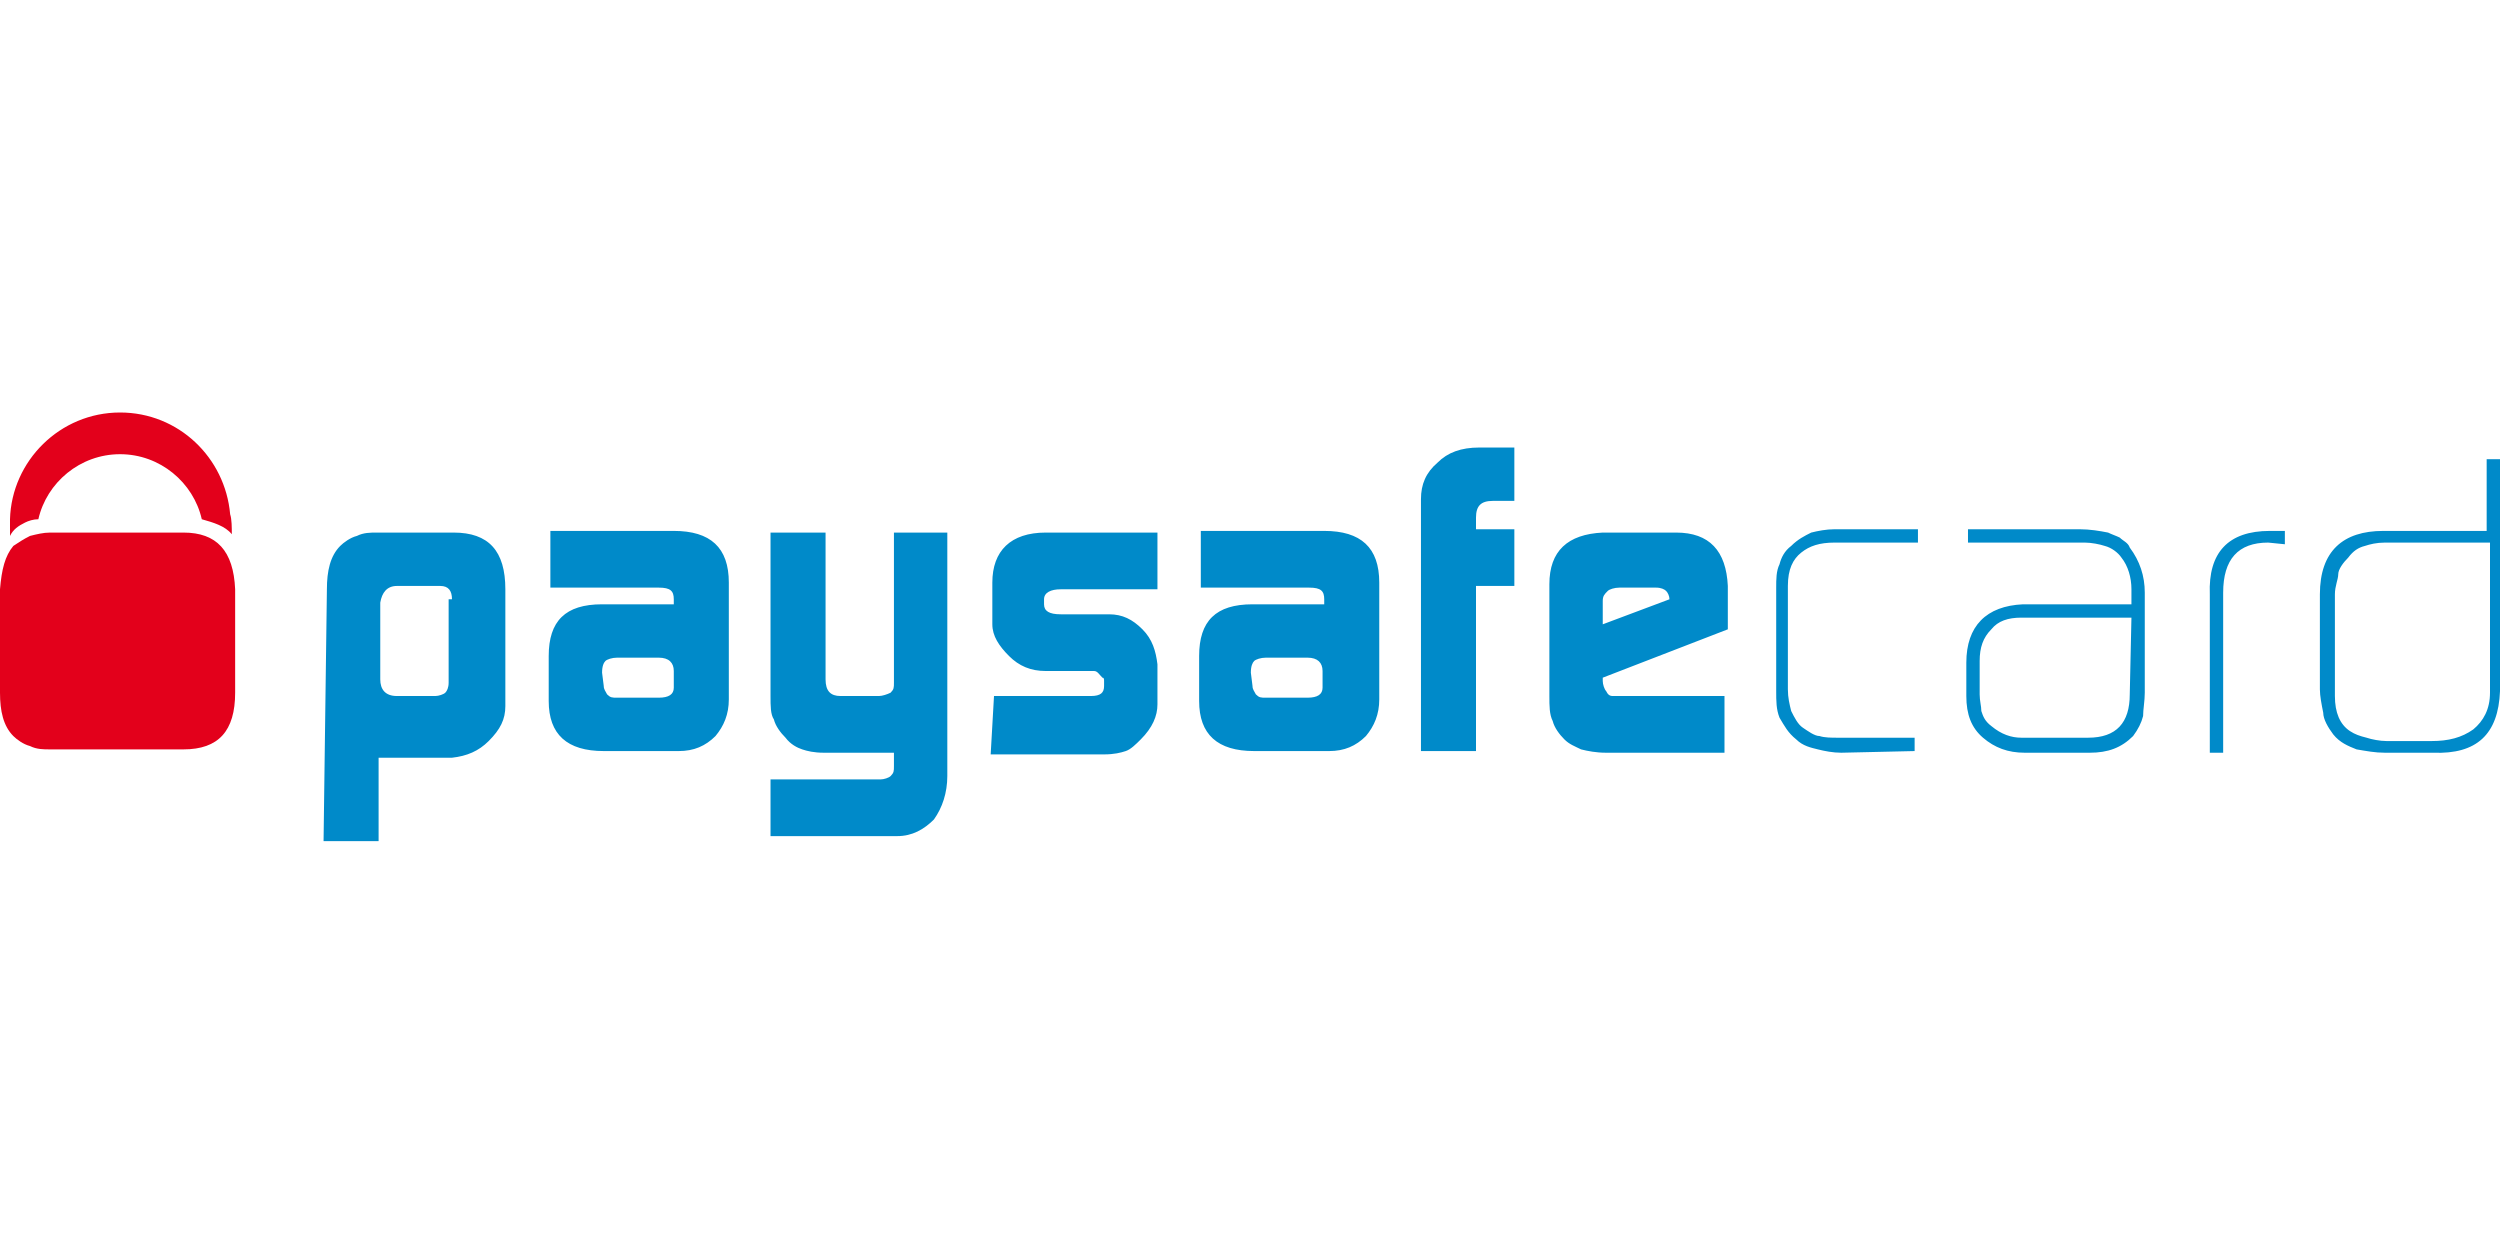
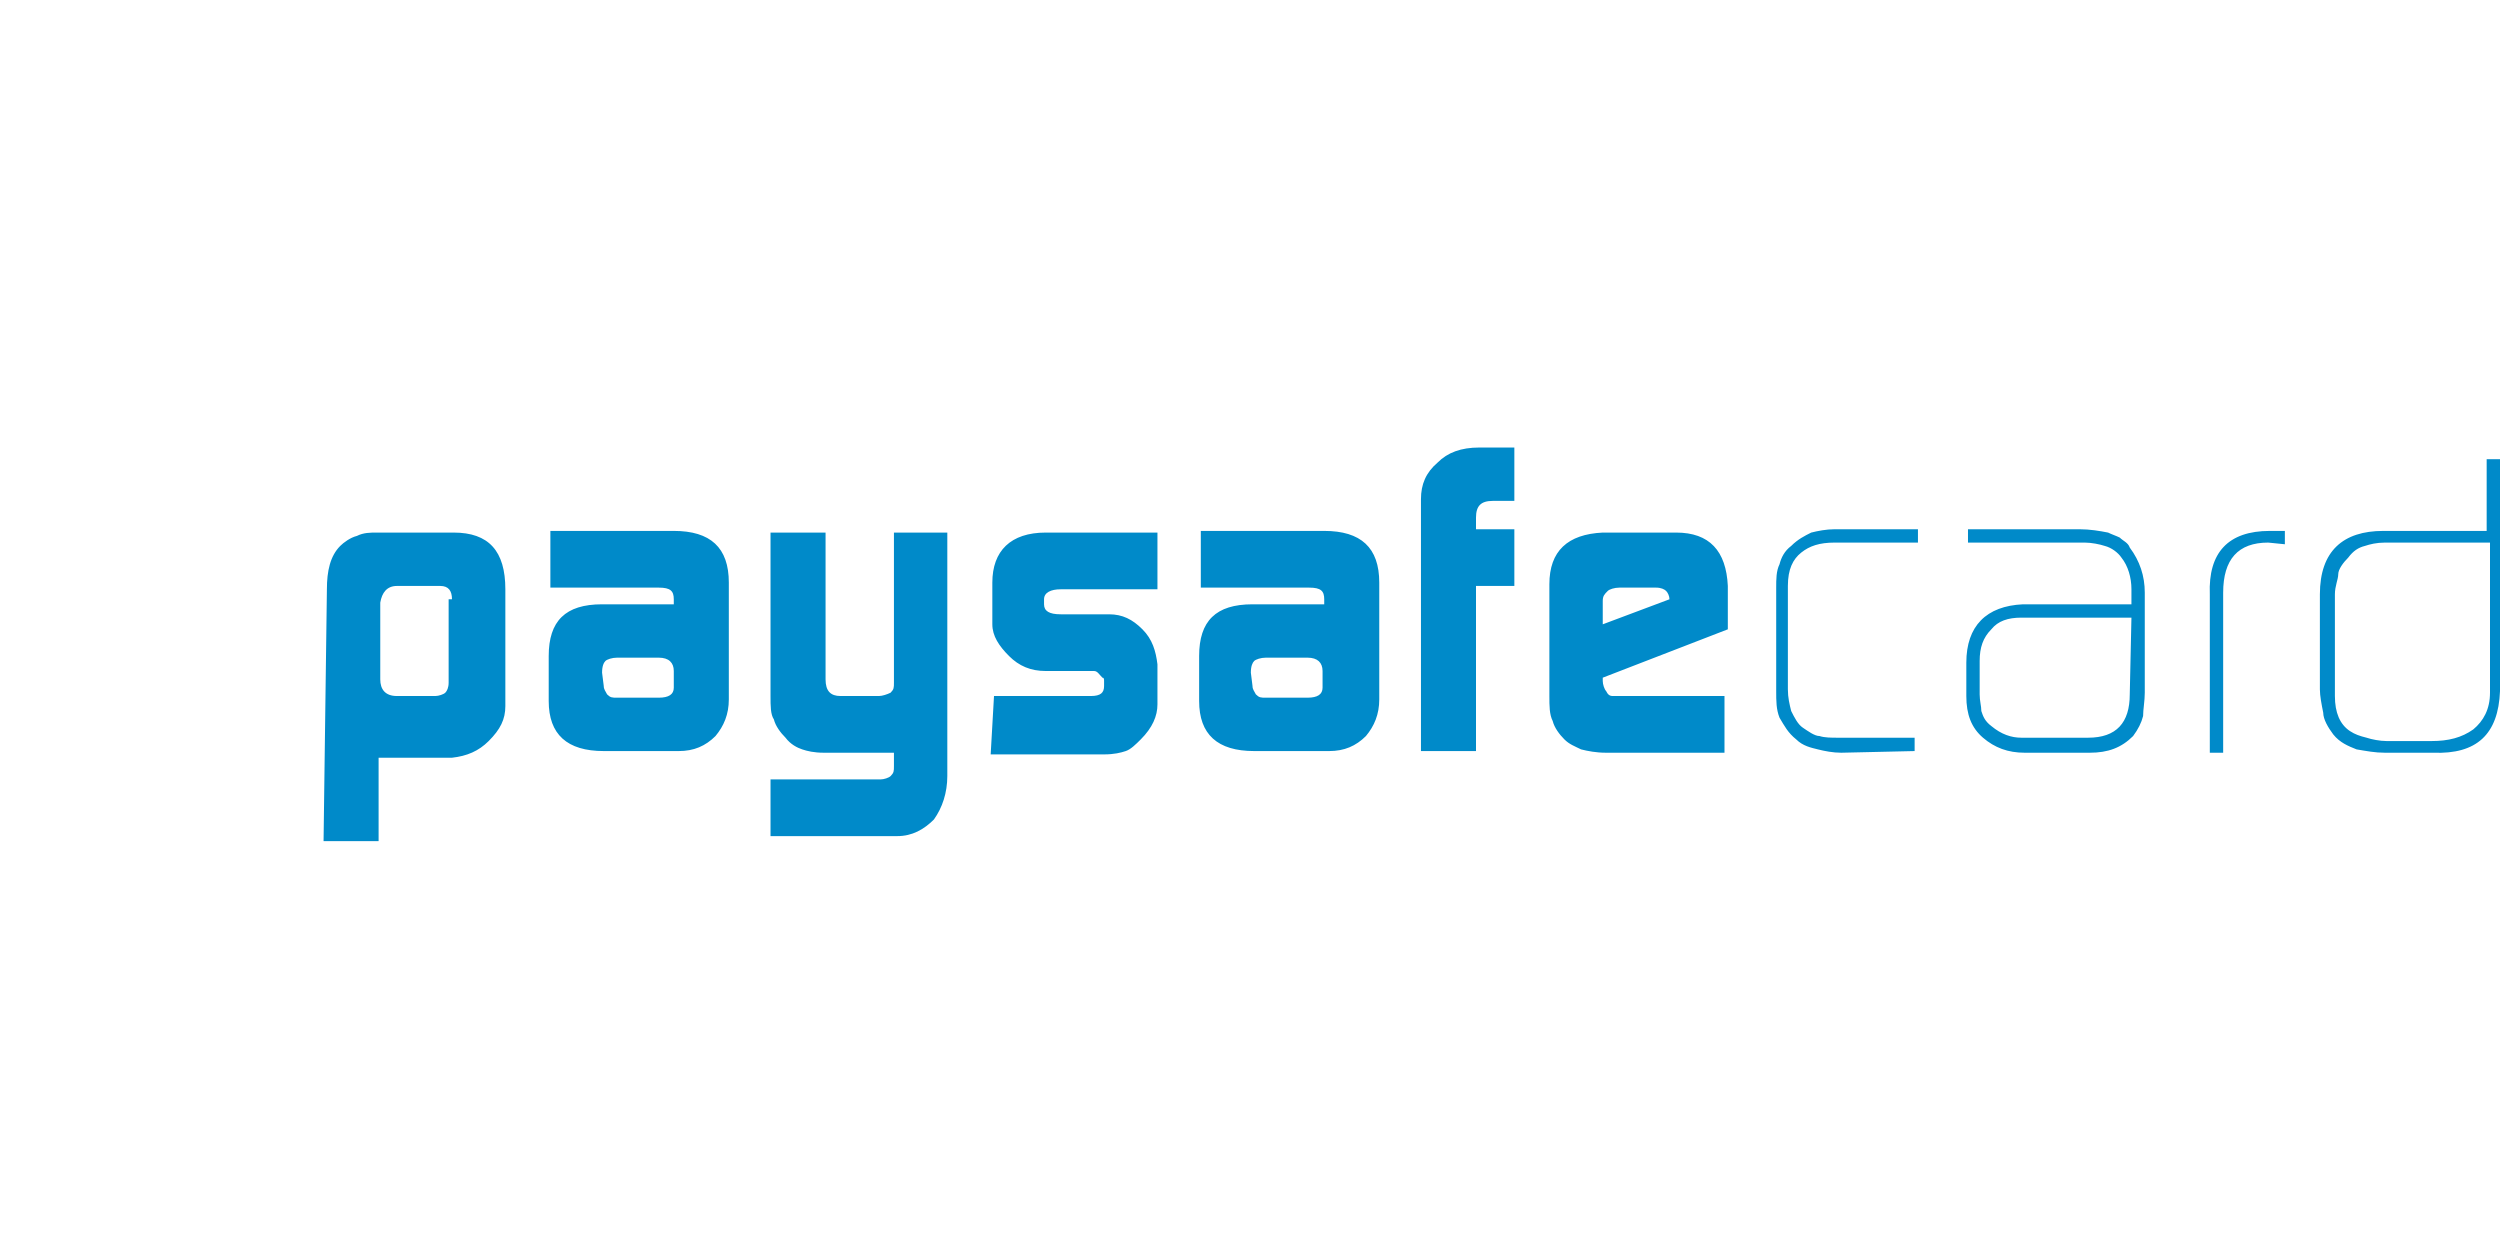
<svg xmlns="http://www.w3.org/2000/svg" width="200" height="100" viewBox="0 0 200 100" fill="none">
  <g clip-path="url(#clip0)">
    <path d="M36.158 47.943C36.158 47.276 35.891 46.876 35.224 46.876H31.755C30.955 46.876 30.555 47.41 30.421 48.21V54.348C30.421 55.148 30.821 55.682 31.755 55.682H34.824C35.091 55.682 35.491 55.548 35.625 55.415C35.758 55.282 35.891 55.015 35.891 54.614V47.943H36.158ZM26.152 47.143C26.152 45.675 26.419 44.474 27.219 43.674C27.486 43.407 28.02 43.007 28.553 42.873C29.087 42.606 29.621 42.606 30.154 42.606H36.292C39.094 42.606 40.428 44.074 40.428 47.143V56.483C40.428 57.55 40.028 58.35 39.094 59.284C38.293 60.085 37.359 60.485 36.158 60.618H30.288V67.29H25.885L26.152 47.143ZM48.3 54.881C48.3 55.148 48.433 55.282 48.567 55.548C48.833 55.815 48.967 55.815 49.367 55.815H52.703C53.503 55.815 53.903 55.548 53.903 55.015V53.681C53.903 53.014 53.503 52.613 52.703 52.613H49.367C48.967 52.613 48.567 52.747 48.433 52.88C48.3 53.014 48.166 53.28 48.166 53.814L48.3 54.881ZM53.903 47.943C53.903 47.276 53.637 47.01 52.703 47.01H44.03V42.473H53.903C56.839 42.473 58.306 43.807 58.306 46.609V55.949C58.306 57.15 57.906 58.084 57.239 58.884C56.438 59.685 55.505 60.085 54.304 60.085H48.3C45.364 60.085 43.897 58.751 43.897 56.082V52.48C43.897 49.678 45.231 48.344 48.166 48.344H53.903V47.943ZM70.448 62.353C70.715 62.353 71.115 62.22 71.248 62.086C71.515 61.819 71.515 61.686 71.515 61.286V60.218H65.912C65.111 60.218 64.577 60.085 64.177 59.951C63.777 59.818 63.243 59.551 62.843 59.017C62.443 58.617 62.042 58.084 61.909 57.55C61.642 57.15 61.642 56.483 61.642 55.682V42.606H66.045V54.348C66.045 55.282 66.445 55.682 67.246 55.682H70.314C70.581 55.682 70.981 55.548 71.248 55.415C71.515 55.148 71.515 55.015 71.515 54.614V42.606H75.785V62.086C75.785 63.42 75.384 64.621 74.717 65.555C73.917 66.356 72.983 66.889 71.782 66.889H61.642V62.353H70.448ZM79.52 55.682H87.259C88.06 55.682 88.326 55.415 88.326 54.881V54.481C88.326 54.348 88.326 54.214 88.193 54.214C87.926 53.947 87.793 53.681 87.526 53.681H83.657C82.456 53.681 81.522 53.28 80.721 52.48C79.921 51.679 79.387 50.879 79.387 49.945V46.609C79.387 44.074 80.855 42.606 83.657 42.606H92.596V47.143H84.857C84.057 47.143 83.523 47.41 83.523 47.943V48.344C83.523 48.877 83.924 49.144 84.857 49.144H88.727C89.794 49.144 90.595 49.544 91.395 50.345C92.196 51.146 92.463 52.08 92.596 53.147V56.349C92.596 57.283 92.196 58.217 91.262 59.151C90.861 59.551 90.461 59.951 90.061 60.085C89.661 60.218 89.127 60.352 88.326 60.352H79.254L79.52 55.682ZM100.201 54.881C100.201 55.148 100.334 55.282 100.468 55.548C100.735 55.815 100.868 55.815 101.268 55.815H104.604C105.404 55.815 105.805 55.548 105.805 55.015V53.681C105.805 53.014 105.404 52.613 104.604 52.613H101.268C100.868 52.613 100.468 52.747 100.334 52.88C100.201 53.014 100.068 53.28 100.068 53.814L100.201 54.881ZM105.938 47.943C105.938 47.276 105.671 47.01 104.737 47.01H96.065V42.473H105.938C108.873 42.473 110.341 43.807 110.341 46.609V55.949C110.341 57.15 109.941 58.084 109.274 58.884C108.473 59.685 107.539 60.085 106.338 60.085H100.334C97.399 60.085 95.931 58.751 95.931 56.082V52.48C95.931 49.678 97.266 48.344 100.201 48.344H105.938V47.943ZM113.677 39.938C113.677 38.737 114.077 37.803 115.011 37.003C115.811 36.202 116.879 35.802 118.346 35.802H121.148V40.072H119.414C118.48 40.072 118.08 40.472 118.08 41.406V42.34H121.148V46.876H118.08V60.085H113.677V39.938ZM133.557 47.943C133.557 47.677 133.423 47.41 133.29 47.276C133.156 47.143 132.889 47.01 132.489 47.01H129.554C129.154 47.01 128.753 47.143 128.62 47.276C128.353 47.543 128.22 47.677 128.22 48.077V49.945L133.557 47.943ZM128.22 54.214V54.481C128.22 54.748 128.353 55.148 128.487 55.282C128.62 55.548 128.753 55.682 129.02 55.682H137.959V60.218H128.487C127.686 60.218 127.019 60.085 126.485 59.951C125.951 59.685 125.551 59.551 125.151 59.151C124.751 58.751 124.35 58.217 124.217 57.683C123.95 57.15 123.95 56.483 123.95 55.682V46.743C123.95 44.074 125.418 42.74 128.22 42.606H134.09C136.759 42.606 138.093 44.074 138.226 46.876V50.345L128.22 54.214ZM147.299 60.218C146.632 60.218 145.965 60.085 145.431 59.951C144.897 59.818 144.23 59.685 143.697 59.151C143.03 58.617 142.763 58.084 142.362 57.416C142.096 56.749 142.096 56.082 142.096 55.282V47.01C142.096 46.342 142.096 45.675 142.362 45.142C142.496 44.608 142.763 44.074 143.296 43.674C143.83 43.14 144.364 42.873 144.897 42.606C145.431 42.473 146.098 42.34 146.765 42.34H153.436V43.407H146.765C145.565 43.407 144.764 43.674 144.097 44.208C143.43 44.741 143.03 45.542 143.03 46.876V55.148C143.03 55.815 143.163 56.349 143.296 56.883C143.563 57.416 143.83 57.95 144.23 58.217C144.631 58.484 145.164 58.884 145.565 58.884C145.965 59.017 146.499 59.017 147.032 59.017H153.17V60.085L147.299 60.218ZM170.515 49.411H161.709C160.641 49.411 159.841 49.678 159.307 50.345C158.64 51.012 158.373 51.813 158.373 52.88V55.548C158.373 56.082 158.507 56.483 158.507 56.883C158.64 57.283 158.773 57.683 159.307 58.084C160.108 58.751 160.908 59.017 161.709 59.017H167.046C169.314 59.017 170.381 57.817 170.381 55.548L170.515 49.411ZM171.582 55.415C171.582 56.082 171.448 56.749 171.448 57.283C171.315 57.817 171.048 58.35 170.648 58.884C169.714 59.818 168.647 60.218 167.179 60.218H161.975C160.641 60.218 159.574 59.818 158.64 59.017C157.706 58.217 157.306 57.15 157.306 55.682V53.014C157.306 50.078 158.907 48.477 161.842 48.344H170.515V47.143C170.515 46.209 170.248 45.275 169.714 44.608C169.447 44.208 168.913 43.807 168.38 43.674C167.979 43.541 167.312 43.407 166.779 43.407H157.439V42.34H166.378C167.179 42.34 167.979 42.473 168.647 42.606C168.913 42.74 169.314 42.873 169.581 43.007C169.847 43.274 170.248 43.407 170.381 43.807C171.182 44.875 171.582 46.075 171.582 47.41V55.415ZM181.455 43.407C179.054 43.407 177.853 44.741 177.853 47.41V60.218H176.785V47.543C176.652 44.208 178.253 42.473 181.589 42.473H182.789V43.541L181.455 43.407ZM199.067 43.407H190.795C190.128 43.407 189.594 43.541 189.194 43.674C188.66 43.807 188.26 44.074 187.859 44.608C187.459 45.008 187.059 45.542 187.059 45.942C187.059 46.342 186.792 46.876 186.792 47.543V55.682C186.792 57.016 187.192 57.95 187.993 58.484C188.393 58.751 188.793 58.884 189.327 59.017C189.727 59.151 190.394 59.284 190.928 59.284H194.531C195.865 59.284 196.932 59.017 197.866 58.35C198.667 57.683 199.2 56.749 199.2 55.415V43.407H199.067ZM200.001 55.282C199.867 58.751 198.133 60.352 194.664 60.218H190.795C189.994 60.218 189.327 60.085 188.527 59.951C187.859 59.685 187.192 59.418 186.659 58.751C186.258 58.217 185.858 57.55 185.858 57.016C185.725 56.349 185.591 55.682 185.591 55.148V47.543C185.591 44.074 187.459 42.473 190.661 42.473H198.933V36.736H200.001V55.282Z" fill="#008AC9" />
-     <path d="M2.001 41.806C2.267 41.672 2.668 41.539 3.068 41.539C3.735 38.604 6.404 36.336 9.606 36.336C12.808 36.336 15.476 38.604 16.143 41.539C17.077 41.806 18.011 42.073 18.545 42.74C18.545 42.206 18.545 41.539 18.412 41.139C18.011 36.602 14.275 33 9.606 33C4.802 33 0.933 36.869 0.8 41.539C0.8 41.939 0.8 42.34 0.8 42.873C1.067 42.34 1.467 42.073 2.001 41.806Z" fill="#E3001B" />
-     <path d="M14.677 42.606H4.003C3.469 42.606 2.935 42.74 2.402 42.873C1.868 43.14 1.468 43.407 1.067 43.674C0.4 44.474 0.133 45.542 0 47.143V55.415C0 56.883 0.267 58.083 1.067 58.884C1.334 59.151 1.868 59.551 2.402 59.684C2.935 59.951 3.469 59.951 4.003 59.951H14.677C17.478 59.951 18.812 58.484 18.812 55.415V47.143C18.679 44.074 17.345 42.606 14.677 42.606Z" fill="#E3001B" />
  </g>
  <defs>
    <clipPath id="clip0">
      <rect width="200" height="100" fill="white" />
    </clipPath>
  </defs>
</svg>